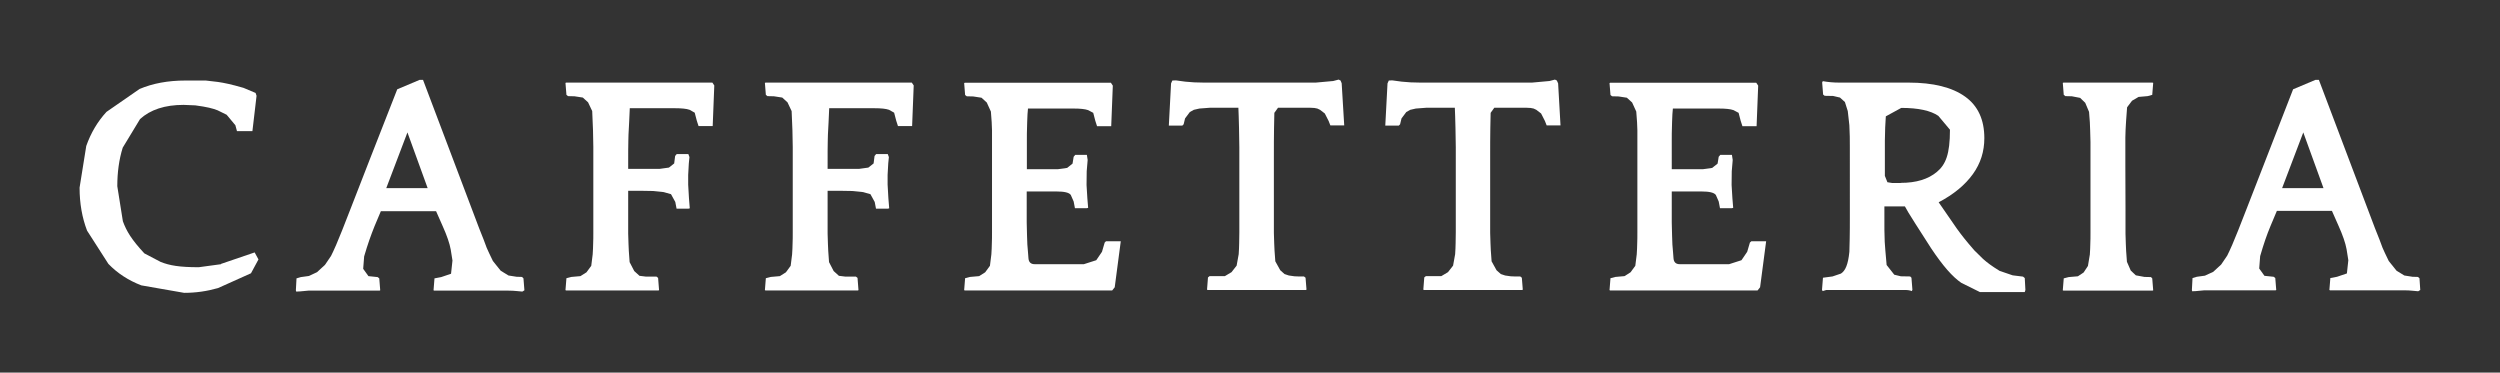
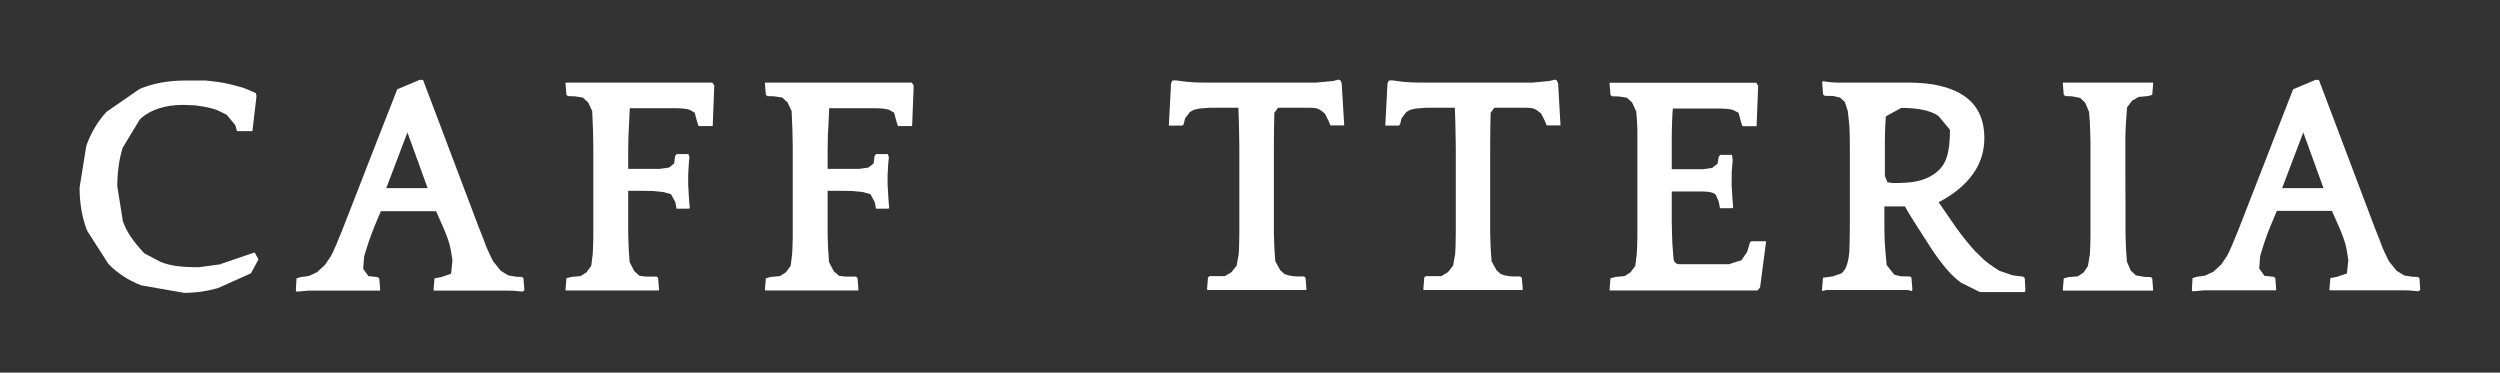
<svg xmlns="http://www.w3.org/2000/svg" height="23.41" stroke="#000" stroke-linecap="square" stroke-miterlimit="10" width="157.08">
  <rect width="100%" height="100%" fill="#333333" stroke="none" />
  <g>
    <g fill="#fff" stroke="none">
      <path d="M13.89 16.6l-1.4.19c-1.23 0-1.83-.11-2.39-.33l-1.03-.54c-.8-.86-1.12-1.39-1.35-2.02l-.35-2.2c0-.87.11-1.68.34-2.42L8.8 7.48c.65-.59 1.56-.89 2.73-.89l.74.03c.75.1 1.09.19 1.4.31l.57.28.55.66.1.37h.97l.26-2.22-.06-.18-.76-.32c-.8-.23-1.2-.31-1.6-.37l-.77-.09H11.65c-1.1 0-2.05.18-2.88.53L6.69 7.03c-.56.61-.98 1.32-1.27 2.14L5 11.79c0 .99.16 1.89.47 2.7l1.34 2.09c.57.59 1.26 1.04 2.07 1.35l2.69.47c.73 0 1.43-.1 2.13-.3l2.07-.93.47-.87-.24-.44-2.11.72" />
      <path d="M24.27 11.82l1.33-3.5 1.27 3.5ZM32.8 17.4l-.34-.01-.51-.08-.49-.3-.49-.61-.24-.5-.15-.33-.19-.51-.29-.73-3.52-9.31h-.22l-1.4.59L23.24 10c-.5 1.29-.9 2.33-1.21 3.11l-.54 1.38c-.34.84-.47 1.14-.55 1.3l-.14.29-.38.56-.5.46-.51.24-.51.07-.27.08-.04.75.02.08.23-.01.54-.05h4.47l.04-.02-.06-.75-.1-.08-.58-.06-.33-.46.06-.78c.24-.82.42-1.31.65-1.89l.4-.95H27.4l.42.95c.26.58.43 1.07.5 1.46l.11.69-.09.83-.62.21-.42.08-.06.75.04.02h4.65c.2 0 .39.01.57.03l.32.03.13-.08-.06-.75Zm0 0" />
      <path d="M44.2 5.19H35.57l-.04.02.06.75.1.08.41.01.52.08.33.3.26.55.05 1.21c.01.45.02.72.02 1.04v5.38c0 .26 0 .49-.01.67l-.01.34-.02.36-.09.72-.3.41-.38.24-.57.05-.31.08-.06.75.04.02h5.8l.04-.02-.06-.77-.1-.08h-.66l-.41-.05-.33-.3-.29-.56-.05-.7-.02-.45-.02-.64V11.99h.94L41 12l.7.07.46.13.27.49.08.42h.75l.08-.02-.05-.62-.05-.87 0-.61.02-.36.02-.36.04-.4-.07-.19h-.73l-.1.12-.06.47-.33.26-.58.08H39.47c0-.97 0-1.56.01-1.77l.01-.39.04-.76.04-.89h2.84c.42 0 .72.03.92.1l.32.18.13.5.11.34h.89l.1-2.55-.12-.18Zm0 0" />
      <path d="M56.72 5.19H48.1l-.04.02.06.75.1.08.41.01.52.08.33.3.26.55.05 1.21c.01.45.02.72.02 1.04v5.38c0 .26 0 .49-.01.67l-.01.34-.02.36-.09.72-.3.41-.38.24-.57.05-.31.08-.06.75.04.02h5.8l.04-.02-.06-.77-.1-.08h-.66l-.41-.05-.33-.3-.29-.56-.05-.7-.02-.45-.02-.64V11.99h.94l.59.01.7.07.46.13.27.49.08.42h.75l.08-.02-.05-.62-.05-.87 0-.61.02-.36.02-.36.04-.4-.07-.19h-.73l-.1.12-.06.47-.33.26-.58.08H52c0-.97 0-1.56.01-1.77l.01-.39.04-.76.04-.89h2.84c.42 0 .72.03.92.1l.32.18.13.5.11.34h.89l.1-2.55-.12-.18Zm0 0" />
-       <path d="M69.41 15.24l-.17.58-.36.53-.78.25H65.02c-.25 0-.38-.12-.4-.37l-.03-.39-.04-.48-.02-.56-.02-.81V12.03h1.87c.49 0 .8.07.9.22l.18.41.08.42h.75l.08-.02-.05-.61-.05-.83.01-.86.06-.71-.05-.32h-.73l-.1.12-.07.43-.34.27-.57.08H64.52V8.81c0-.3 0-.56.01-.76l.01-.39.02-.48.03-.36h2.86c.42 0 .72.03.92.1l.32.17.13.5.11.34h.89l.1-2.55-.12-.18H60.62l-.04.02.06.75.1.08.41.01.52.08.33.3.26.57.05.67.02.51v6.42c0 .26 0 .49-.01.67l-.01.34-.02.36-.09.72-.3.41-.38.24-.57.05-.31.08-.06.75.04.02h9.26l.16-.2.38-2.89h-.93Zm0 0" />
      <path d="M84.23 5.06L84.11 5l-.34.09-1.1.1H75.64c-.42 0-.81-.02-1.17-.06l-.59-.08-.22.01-.08.18-.14 2.65h.85l.08-.08.09-.37.3-.4.25-.14.35-.08.66-.05h1.79c.01.28.03.7.04 1.27l.02 1.21V14.6c0 .26-.01.49-.01.67l-.01.34-.02.36-.13.72-.32.41-.42.25H76l-.1.08-.06.77.04.02h6.17l.04-.02-.06-.75-.1-.08h-.35l-.25-.01-.35-.05-.27-.09-.27-.24-.31-.56-.05-.69-.02-.45-.02-.64V9.96c0-.75 0-1.39.01-1.92l.02-.95.23-.32h2.02c.2 0 .35.02.45.05l.17.08.3.23.24.47.11.28h.87l-.16-2.65Zm0 0" />
      <path d="M97.82 5.06L97.7 5l-.34.09-1.1.1H89.24c-.42 0-.81-.02-1.17-.06l-.59-.08-.22.01-.08.18-.14 2.65h.85l.08-.08.09-.37.3-.4.25-.14.35-.08.66-.05h1.79c.01.28.03.7.04 1.27l.02 1.21V14.6c0 .26-.01.49-.01.67l-.01.34-.02.36-.13.72-.32.41-.42.25h-.97l-.1.08-.06.77.04.02h6.17l.04-.02-.06-.75-.1-.08h-.35l-.25-.01-.35-.05-.27-.09-.27-.24-.31-.56-.05-.69-.02-.45-.02-.64V9.96c0-.75 0-1.39.01-1.92l.02-.95.23-.32h2.02c.2 0 .35.02.45.05l.17.08.3.23.24.47.11.28h.87L97.9 5.24Zm0 0" />
      <path d="M109.95 15.24l-.17.58-.36.53-.78.25h-3.09c-.25 0-.38-.12-.4-.37l-.03-.39-.04-.48-.02-.56-.02-.81V12.03h1.87c.49 0 .79.07.9.22l.18.41.08.42h.75l.08-.02-.05-.61-.05-.83.01-.86.06-.71-.05-.32h-.73l-.1.12-.07.43-.34.27-.57.08h-1.97V8.81c0-.3 0-.56.01-.76l.01-.39.02-.48.03-.36H108c.42 0 .72.03.92.1l.32.17.13.5.11.34h.89l.1-2.55-.12-.18h-9.18l-.04.02.06.75.1.08.41.01.52.08.33.3.26.57.05.67.02.51v6.42c0 .26 0 .49-.01.67l-.01.34-.02.36-.09.72-.3.41-.38.24-.57.05-.31.08-.06.75.04.02h9.26l.16-.2.38-2.89h-.93Zm0 0" />
      <path d="M119.43 11.5h-.53l-.31-.05-.16-.4V8.84c0-.26.01-.54.02-.83l.04-.7.97-.53c1.07 0 1.85.17 2.33.5l.73.87c0 1.55-.27 2.19-.82 2.65s-1.3.69-2.27.69m7.68 5.89l-.65-.08-.82-.28c-.52-.32-.78-.52-1.04-.75l-.55-.54c-.53-.61-.79-.94-1.1-1.37l-1.14-1.65c.95-.5 1.66-1.09 2.15-1.77s.72-1.43.72-2.26c0-1.16-.4-2.03-1.21-2.61s-1.99-.88-3.56-.88h-4.36c-.34 0-.68-.03-1.02-.09l-.04.08.06.76.1.08.53.01.43.1.31.28.18.57.1.89c.03.54.03.91.03 1.37V13.6c0 .47 0 .95-.01 1.41l-.02.81c-.08.8-.25 1.19-.53 1.37l-.53.18-.6.08-.06.76.04.08.23-.07h4.92c.19 0 .34.02.45.07l.04-.08-.06-.76-.08-.08-.59-.01-.41-.1-.48-.61-.08-.91-.04-.55-.02-.75V12.97h1.29l.21.37.45.72c.33.51.49.77.66 1.03l.32.5c.76 1.14 1.35 1.8 1.9 2.18l1.17.58h2.82l.04-.13-.04-.75Zm0 0" />
      <path d="M133.54 10.37l0-1.73c.01-.42.02-.61.03-.76l.02-.33.06-.81.31-.41.41-.24.57-.05.29-.08.06-.75-.04-.02h-5.6l-.04.02.06.75.1.08.41.01.52.1.32.31.24.57.05.66.02.51.02.72v5.7c0 .26 0 .49-.01.67l-.01.34-.02.36-.12.72-.27.41-.36.24-.58.05-.31.08-.06.75.04.02h5.6l.04-.02-.06-.75-.08-.08-.41-.01-.54-.1-.32-.3-.24-.55-.05-.68-.02-.44-.02-.64V13.22Zm0 0" />
      <path d="M143.39 11.82l1.33-3.5 1.27 3.5Zm8.63 5.66l-.1-.08-.34-.01-.51-.08-.49-.3-.49-.61-.24-.5-.15-.33-.19-.51-.29-.73-3.52-9.31h-.22l-1.4.59-1.7 4.37c-.5 1.29-.9 2.33-1.21 3.11l-.54 1.38c-.34.84-.47 1.14-.55 1.3l-.14.29-.38.56-.5.46-.52.24-.51.07-.27.08-.04.75.02.08.23-.01.54-.05h4.47l.04-.02-.06-.75-.1-.08-.58-.06-.33-.46.06-.78c.24-.82.41-1.31.65-1.89l.4-.95h3.46l.42.95c.26.58.43 1.07.5 1.46l.11.69-.09.83-.62.21-.42.08-.06.75.04.02h4.65c.2 0 .39.01.57.03l.32.03.13-.08Zm0 0" />
    </g>
  </g>
</svg>